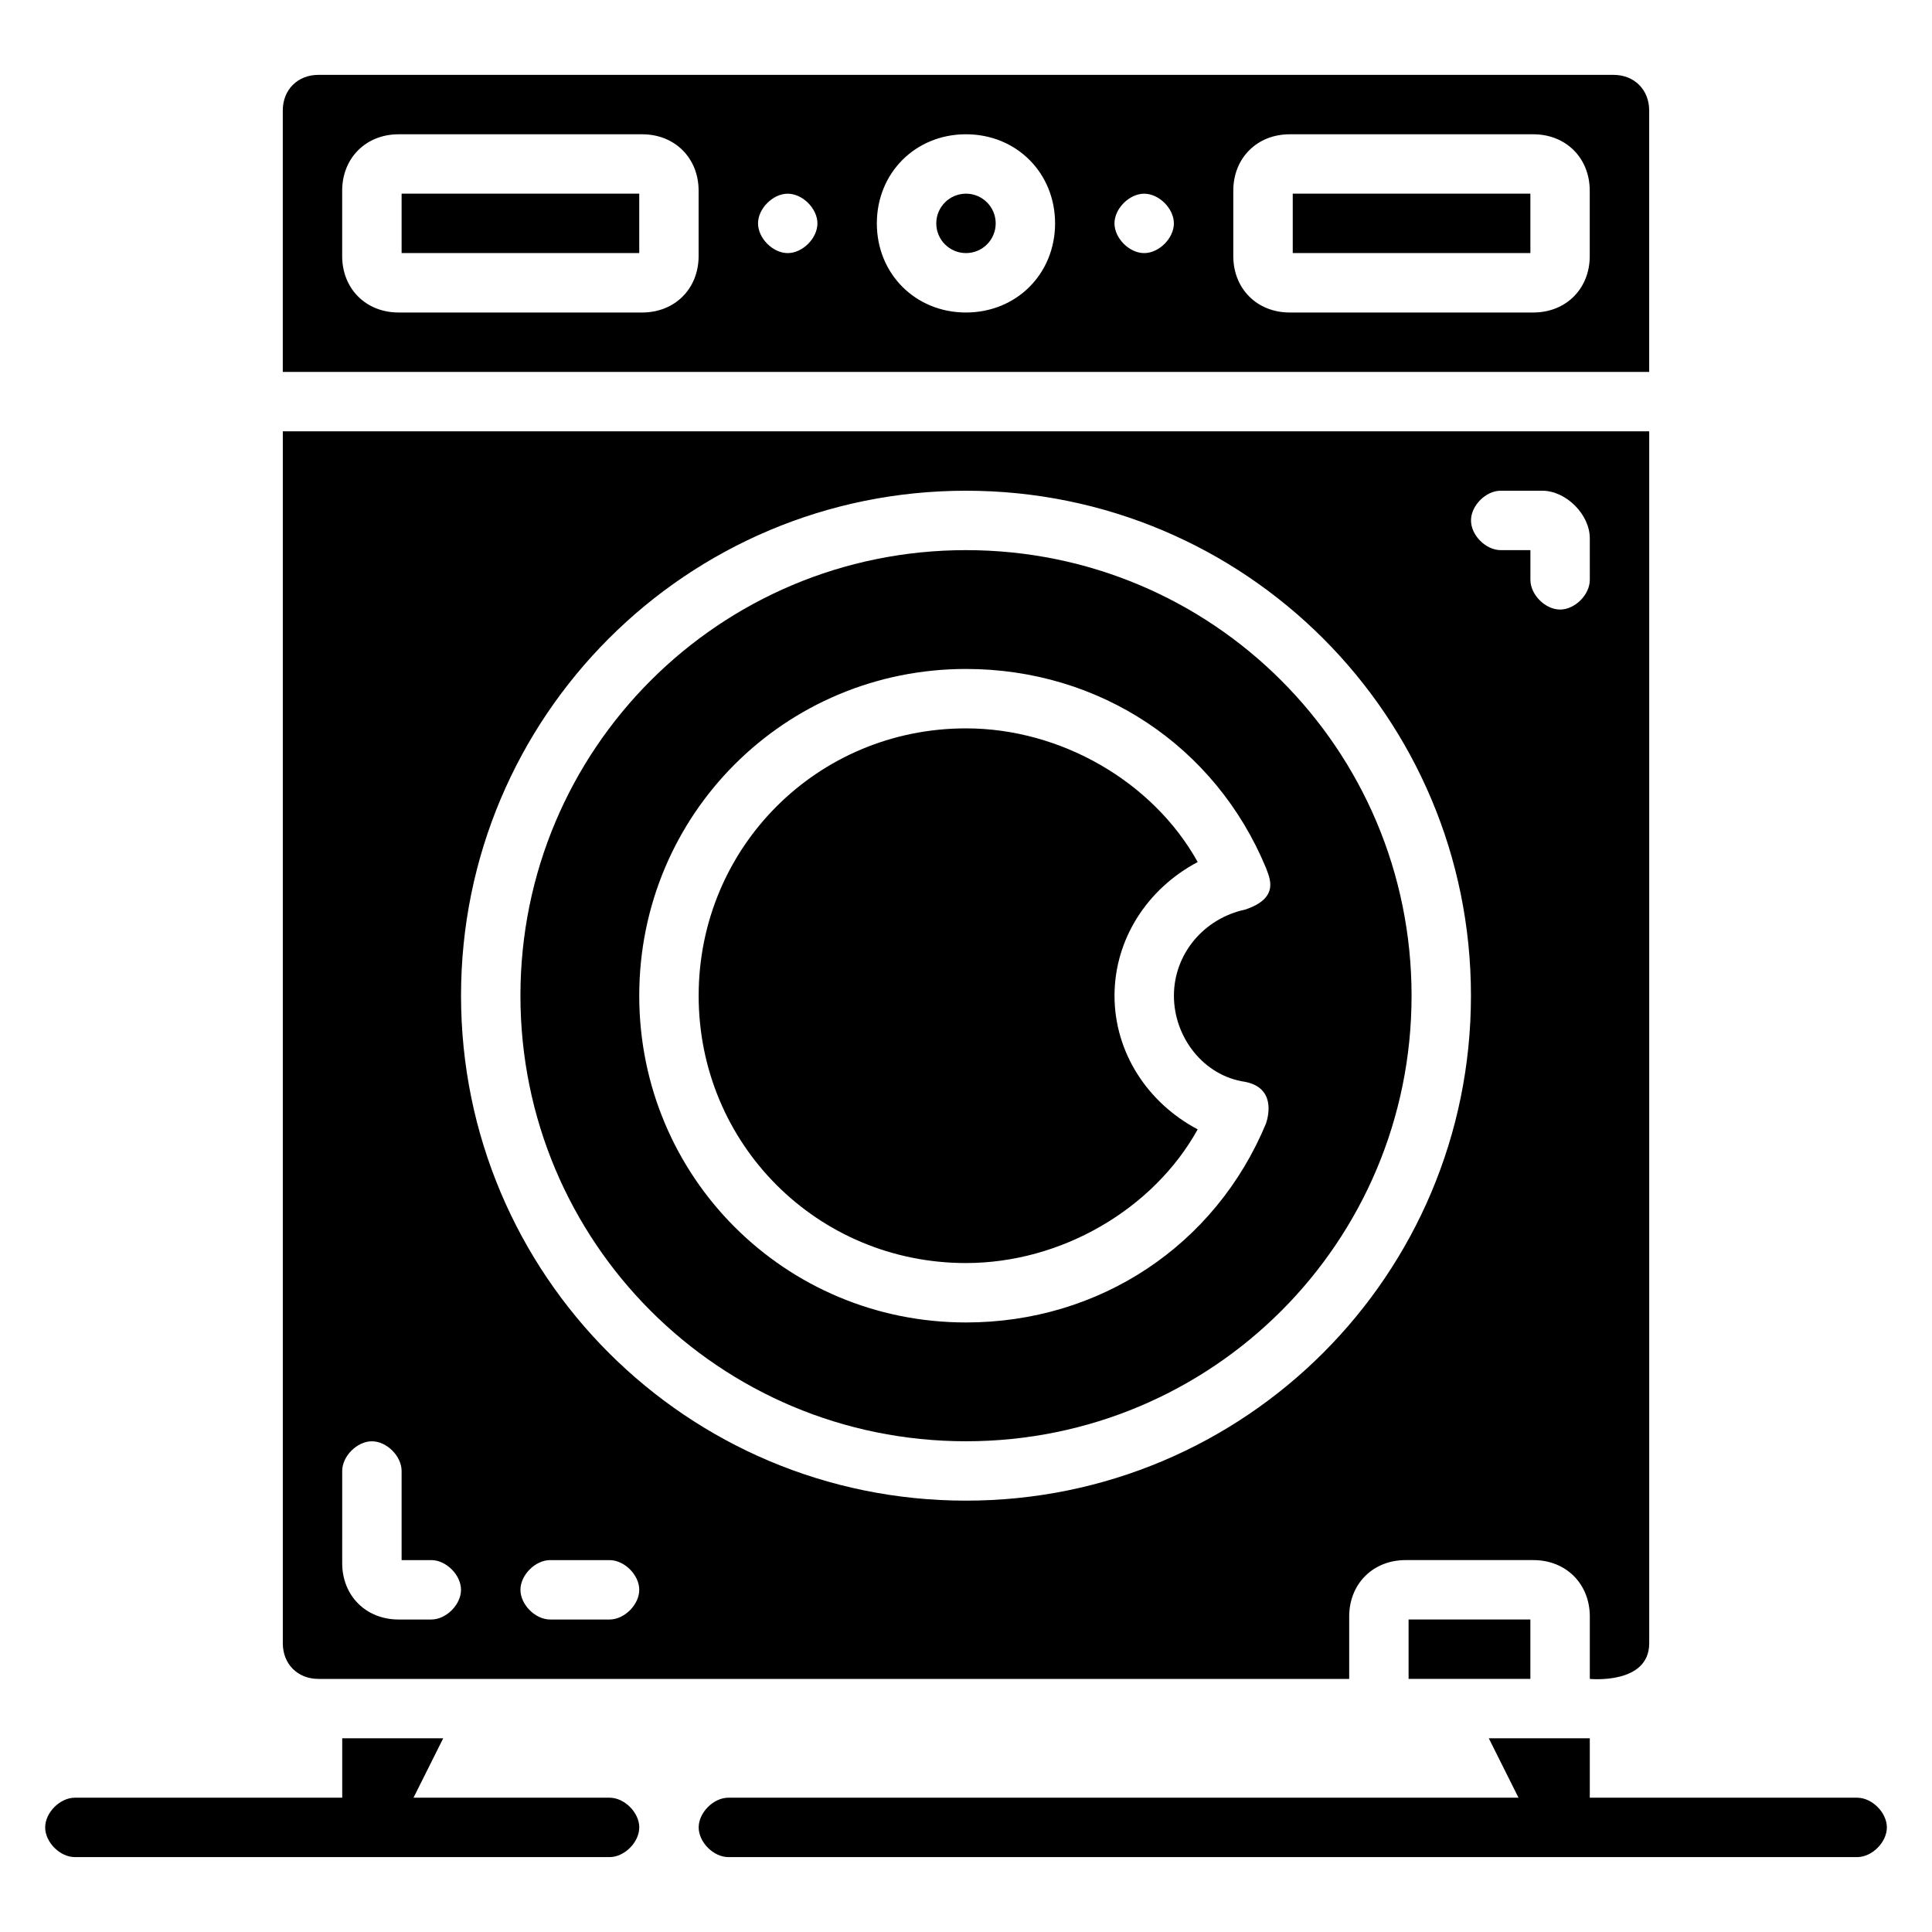
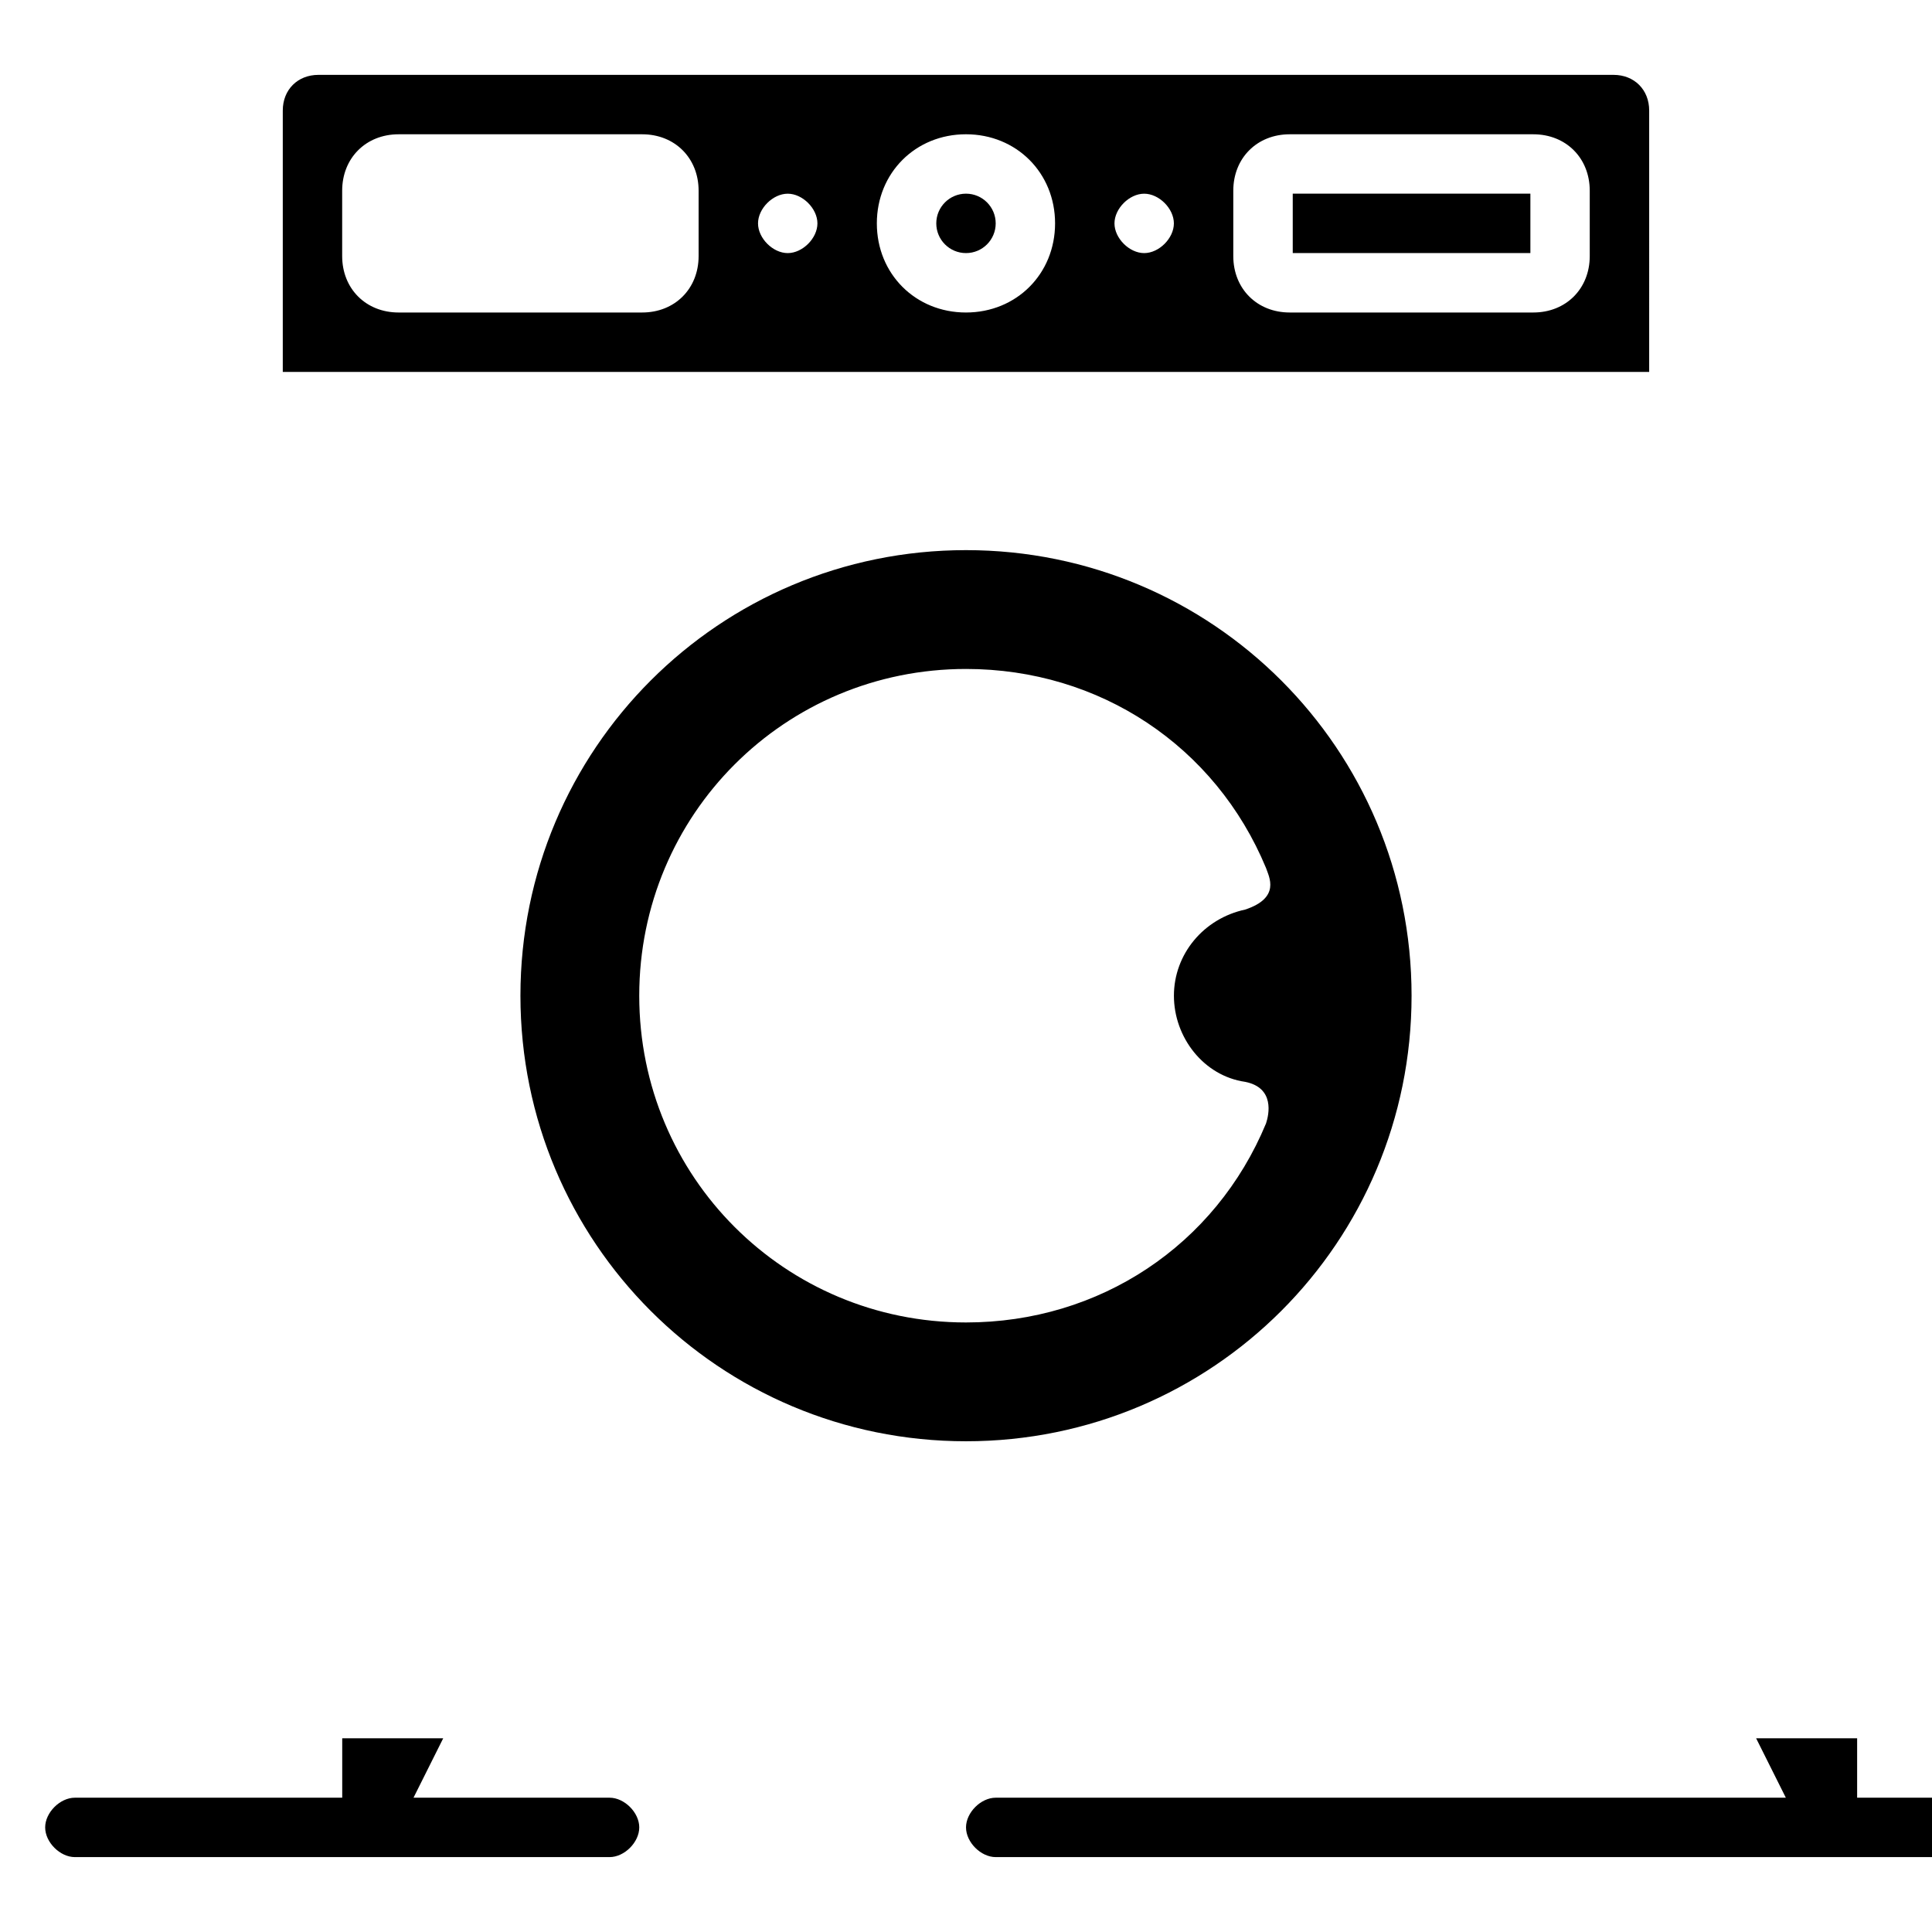
<svg xmlns="http://www.w3.org/2000/svg" fill="#000000" width="800px" height="800px" version="1.1" viewBox="144 144 512 512">
  <g>
    <path d="m305.54 620.41h-51.957l7.871-15.742h-26.762v15.742h-70.852c-3.938 0-7.871 3.938-7.871 7.871 0 3.938 3.938 7.871 7.871 7.871h141.7c3.938 0 7.871-3.938 7.871-7.871 0.004-3.934-3.934-7.871-7.867-7.871z" />
-     <path d="m636.16 620.41h-70.848v-15.742h-26.766l7.871 15.742h-209.39c-3.938 0-7.871 3.938-7.871 7.871 0 3.938 3.938 7.871 7.871 7.871h299.14c3.938 0 7.871-3.938 7.871-7.871s-3.938-7.871-7.871-7.871z" />
+     <path d="m636.16 620.41v-15.742h-26.766l7.871 15.742h-209.39c-3.938 0-7.871 3.938-7.871 7.871 0 3.938 3.938 7.871 7.871 7.871h299.14c3.938 0 7.871-3.938 7.871-7.871s-3.938-7.871-7.871-7.871z" />
    <path d="m581.05 173.29c0-5.512-3.938-9.449-9.445-9.449h-343.22c-5.508 0-9.445 3.938-9.445 9.449v69.273h362.11zm-251.91 38.57c0 8.66-6.297 14.957-14.957 14.957h-64.551c-8.656 0-14.953-6.297-14.953-14.957v-17.316c0-8.66 6.297-14.957 14.957-14.957h64.551c8.656 0 14.953 6.297 14.953 14.957zm23.617-0.785c-3.938 0-7.871-3.938-7.871-7.871 0-3.938 3.938-7.871 7.871-7.871 3.938 0 7.871 3.938 7.871 7.871 0 3.934-3.934 7.871-7.871 7.871zm47.234 15.742c-13.383 0-23.617-10.234-23.617-23.617 0-13.383 10.234-23.617 23.617-23.617s23.617 10.234 23.617 23.617c-0.004 13.387-10.234 23.617-23.617 23.617zm47.23-15.742c-3.938 0-7.871-3.938-7.871-7.871 0-3.938 3.938-7.871 7.871-7.871 3.938 0 7.871 3.938 7.871 7.871 0 3.934-3.934 7.871-7.871 7.871zm118.08 0.785c0 8.66-6.297 14.957-14.957 14.957h-64.551c-8.66 0-14.957-6.297-14.957-14.957v-17.316c0-8.66 6.297-14.957 14.957-14.957h64.551c8.656 0 14.957 6.297 14.957 14.957z" />
-     <path d="m228.39 588.93h273.16v-16.531c0-8.66 6.297-14.957 14.957-14.957h33.852c8.66 0 14.957 6.297 14.957 14.957v16.531s15.742 1.574 15.742-9.445v-321.18h-362.11v321.18c0 5.512 3.938 9.445 9.445 9.445zm77.148-15.742h-15.742c-3.938 0-7.871-3.938-7.871-7.871 0-3.938 3.938-7.871 7.871-7.871h15.742c3.938 0 7.871 3.938 7.871 7.871s-3.938 7.871-7.871 7.871zm236.16-299.14h11.02c6.297 0 12.594 6.297 12.594 12.594l0.004 11.023c0 3.938-3.938 7.871-7.871 7.871-3.938 0-7.871-3.938-7.871-7.871v-7.871h-7.871c-3.938 0-7.871-3.938-7.871-7.871-0.004-3.941 3.93-7.875 7.867-7.875zm-141.7 0c73.996 0 133.82 59.828 133.82 133.82s-59.828 133.82-133.82 133.82-133.82-59.828-133.82-133.82 59.824-133.82 133.82-133.82zm-165.31 259.78c0-3.938 3.938-7.871 7.871-7.871 3.938 0 7.871 3.938 7.871 7.871v23.617h7.871c3.938 0 7.871 3.938 7.871 7.871 0 3.938-3.938 7.871-7.871 7.871h-8.66c-8.66 0-14.957-6.297-14.957-14.957z" />
-     <path d="m517.29 573.18h32.273v15.742h-32.273z" />
    <path d="m400 525.95c65.336 0 118.08-52.742 118.08-118.08 0-65.336-52.742-118.08-118.08-118.08-65.336 0-118.08 52.742-118.08 118.08 0 65.34 52.742 118.08 118.08 118.08zm0-204.67c35.426 0 66.125 20.469 79.508 52.742 0.789 2.363 3.938 7.871-5.512 11.02-11.02 2.363-18.895 11.812-18.895 22.832 0 11.02 7.871 21.254 18.895 22.828 7.871 1.574 6.297 8.66 5.512 11.02-13.383 32.277-44.086 52.742-79.508 52.742-48.02 0-86.594-38.574-86.594-86.594 0-48.016 38.574-86.59 86.594-86.59z" />
    <path d="m407.87 203.2c0 4.348-3.523 7.871-7.871 7.871s-7.875-3.523-7.875-7.871c0-4.348 3.527-7.875 7.875-7.875s7.871 3.527 7.871 7.875" />
    <path d="m486.59 195.32h62.977v15.742h-62.977z" />
-     <path d="m250.43 195.32h62.977v15.742h-62.977z" />
-     <path d="m400 478.72c25.191 0 49.594-14.168 61.402-35.426-13.383-7.082-22.043-20.465-22.043-35.422 0-14.957 8.66-28.34 22.043-35.426-11.809-21.254-36.215-35.422-61.402-35.422-39.359 0-70.848 31.488-70.848 70.848-0.004 39.359 31.484 70.848 70.848 70.848z" />
  </g>
</svg>